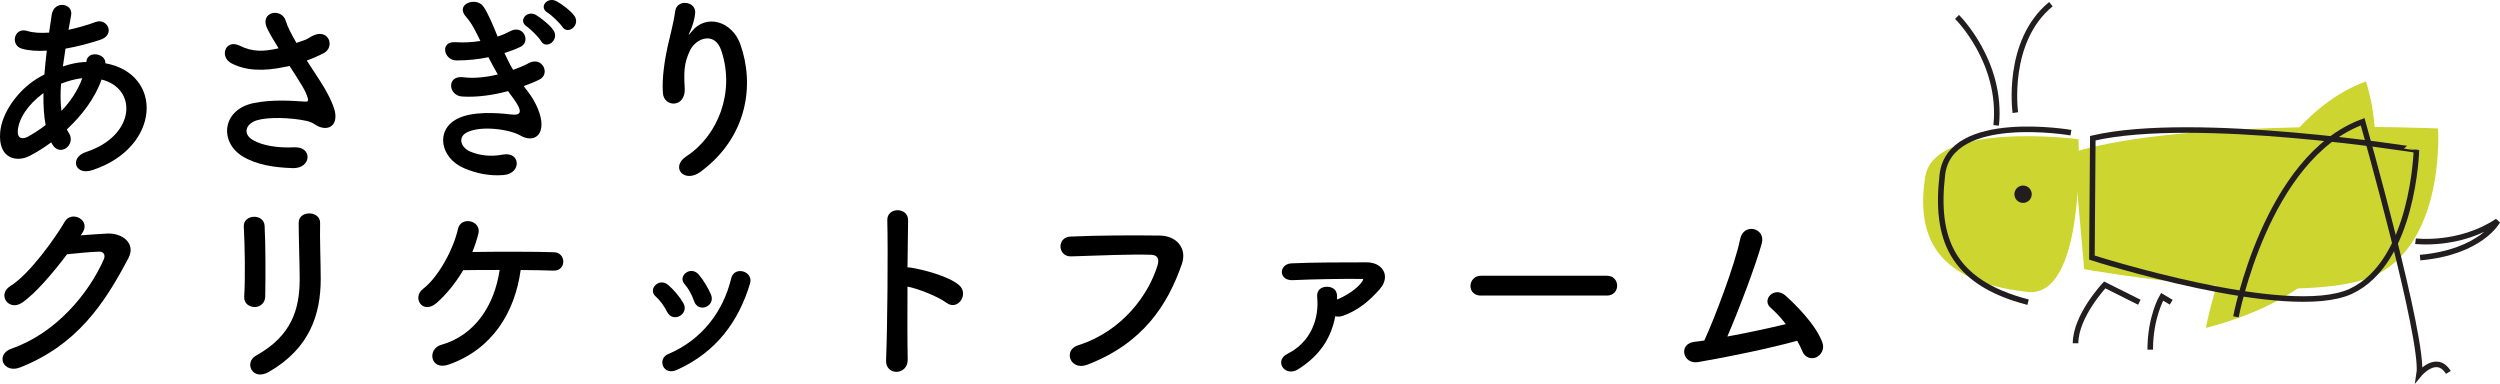
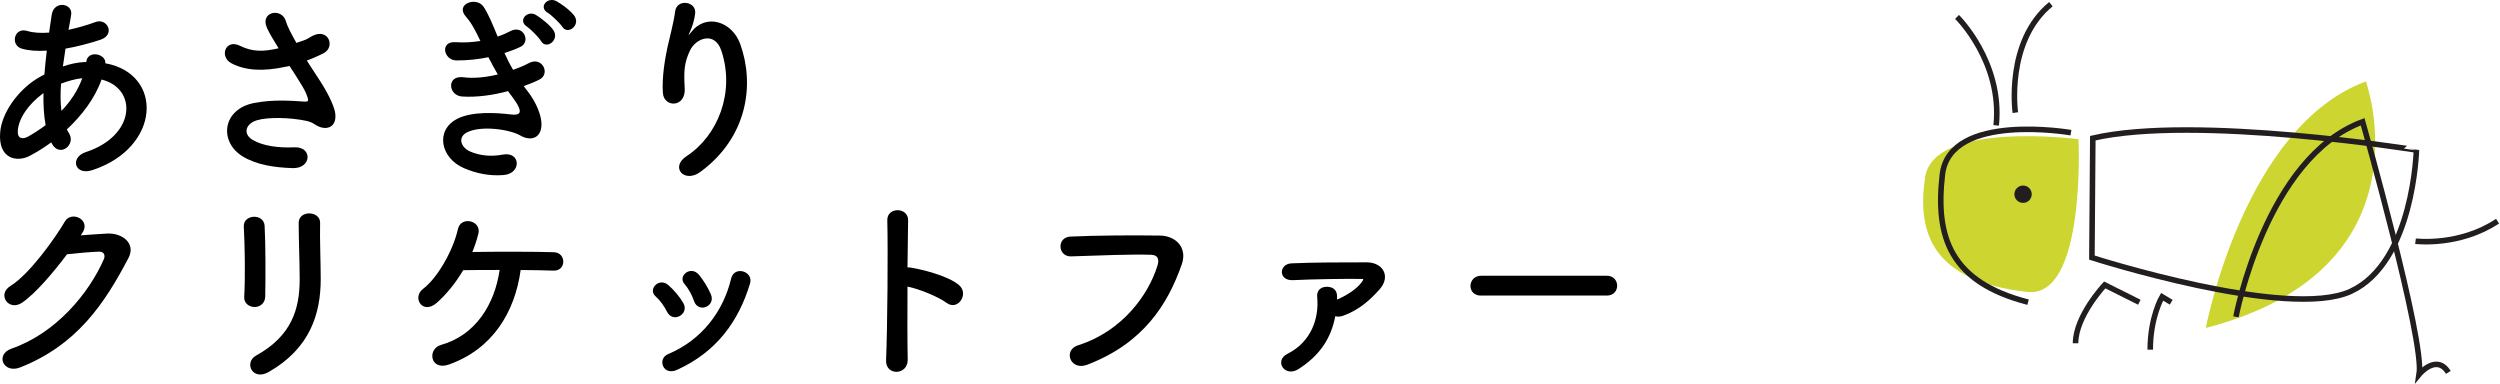
<svg xmlns="http://www.w3.org/2000/svg" version="1.1" id="レイヤー_1" x="0px" y="0px" viewBox="0 0 449.23 68.99" style="enable-background:new 0 0 449.23 68.99;" xml:space="preserve">
  <style type="text/css">
	.st0{fill:#CDD531;}
	.st1{fill:none;stroke:#221E1F;}
	.st2{fill:#221E1F;}
</style>
  <g>
    <path class="st0" d="M364.31,52.46c-16.97-1.9-19.93-10.48-18.37-20.66c1.56-10.18,27.55-6.79,27.55-6.79   S374.86,53.64,364.31,52.46z" />
-     <path class="st0" d="M372.65,27.33l1.86,21.04c0,0,40.58,7.24,52.76,0.87c12.18-6.37,10.82-26.16,10.82-26.16   S392.82,21.15,372.65,27.33z" />
    <path class="st0" d="M396.37,58.93c0,0,6.83-36.22,28.77-44.3C425.14,14.63,437.22,48.32,396.37,58.93z" />
    <path class="st1" d="M372.13,23.84c0,0-21.79-3.77-23.1,7.53c-1.31,11.3,1.47,19.33,15.4,22.93" />
    <path class="st1" d="M376.06,24.83l-0.16,21.46c0,0,35.22,11.3,46.52,6.06c11.3-5.24,11.79-25.39,11.79-25.39   S394.41,20.57,376.06,24.83z" />
    <path class="st1" d="M351.66,3.04c0,0,8.19,8.03,7.04,19.49" />
    <path class="st1" d="M384.42,54.31l-6.22-3.11c0,0-5.24,5.57-5.24,10.48" />
    <path class="st1" d="M390.15,54.31l-1.64-0.98c0,0-2.13,3.6-2.13,9.5" />
    <path class="st1" d="M401.78,56.93c0,0,5.41-28.67,22.77-35.05c0,0,11.14,39.31,10.16,45.37c0,0,3.11-3.77,5.24-0.33" />
-     <path class="st1" d="M434.05,43.34c0,0,7.86,0.98,14.74-3.6c0,0-2.95,5.57-13.92,6.55" />
+     <path class="st1" d="M434.05,43.34c0,0,7.86,0.98,14.74-3.6" />
    <path class="st1" d="M362.14,20.24c0,0-1.8-12.78,6.39-19.49" />
    <circle class="st2" cx="363.53" cy="34.9" r="1.56" />
  </g>
  <g>
    <path d="M9.21,25.58c-1.33,0.97-2.66,1.8-3.92,2.45c-2.23,1.15-5.65,0.58-5.26-4.25c0.29-3.53,3.17-7.45,6.44-9.54   c0.47-0.29,0.97-0.58,1.51-0.86c0.11-1.37,0.25-2.81,0.43-4.28c-1.73,0.11-3.28,0-4.5-0.36C1.8,8.12,2.51,4.81,4.93,5.57   c1.01,0.32,2.38,0.4,3.89,0.29c0.14-1.04,0.32-2.12,0.47-3.2c0.4-2.66,3.89-2.09,3.49,0.07c-0.14,0.9-0.32,1.8-0.47,2.63   c1.66-0.36,3.31-0.83,4.86-1.4c2.09-0.79,3.67,2.27,0.83,3.2c-1.98,0.65-4.14,1.22-6.23,1.58c-0.18,1.15-0.32,2.2-0.47,3.2   c1.26-0.43,2.56-0.72,3.78-0.79c0.14,0,0.29,0,0.43,0v-0.07c0.25-2.12,3.56-1.44,3.42,0.29c10.51,1.91,9.97,15.15-2.3,19.19   c-3.24,1.08-4.14-2.27-1.19-3.24c8.96-2.92,9.32-11.41,2.81-13.03c-1.19,3.38-3.53,6.44-6.23,8.96c0.11,0.25,0.25,0.5,0.4,0.72   c1.26,2.09-1.73,4.39-3.1,1.84L9.21,25.58z M7.81,16.72c-2.84,2.09-4.46,4.64-4.61,6.77c-0.11,1.44,0.86,1.58,1.8,1.08   c1.08-0.61,2.16-1.3,3.2-2.09C7.88,20.79,7.77,18.85,7.81,16.72z M14.68,14.06c-1.04,0.11-2.41,0.47-3.71,0.97   c-0.14,1.84-0.11,3.46,0.07,4.9c1.62-1.69,2.95-3.67,3.74-5.87H14.68z" />
    <path d="M57.59,14.67c0.65,0.97,2.48,4.07,2.66,5.79c0.29,2.56-1.84,3.17-3.71,1.87c-0.47-0.32-0.97-0.5-1.48-0.61   c-2.84-0.61-6.88-0.72-8.89-0.11c-2.02,0.61-2.63,2.45-0.72,3.56c1.8,1.04,4.57,1.44,7.45,1.3c3.31-0.14,3.1,3.85-0.32,3.74   c-3.31-0.11-6.48-0.58-9-2.12c-4.21-2.59-3.71-8.42,2.05-9.58c3.42-0.68,6.91-0.4,9.14-0.25c0.54,0.04,0.68-0.14,0.54-0.61   c-0.07-0.25-0.32-1.04-0.9-2.02c-0.65-1.12-1.51-2.41-2.38-3.78c-0.25,0.07-0.47,0.11-0.68,0.14c-4.14,0.9-7.27,0.68-9.75-0.61   c-2.23-1.15-1.12-4.43,1.48-3.17c2.3,1.15,4.28,1.08,6.98,0.47c-0.86-1.4-1.66-2.7-2.09-3.67c-1.33-2.92,2.7-3.74,3.42-1.15   c0.22,0.83,0.94,2.2,1.87,3.85c0.5-0.18,1.01-0.36,1.55-0.54c0.5-0.18,0.83-0.47,1.33-0.72c2.92-1.48,4.18,2.02,1.98,3.13   c-0.94,0.47-1.98,0.94-2.99,1.3C55.97,12.19,56.84,13.49,57.59,14.67z" />
    <path d="M94.89,16.51c1.3,1.66,2.74,4.54,2.34,6.59c-0.36,1.87-2.09,2.2-3.71,1.26c-1.91-1.12-7.02-1.84-9.54-0.61   c-1.87,0.9-1.12,2.81,0.54,3.49c1.58,0.68,3.6,0.97,5.83,0.54c3.2-0.61,3.42,3.38,0.18,3.67c-2.66,0.22-5-0.32-7.13-1.22   c-4.25-1.8-5.26-6.84-1.22-8.89c2.66-1.37,7.09-1.08,9.47-0.79c1.94,0.25,2.52-0.29,0.43-3.1c-0.25-0.36-0.54-0.68-0.79-1.08   c-2.63,0.72-5.62,1.15-8.28,0.97c-2.48-0.18-2.81-3.85,0.25-3.46c1.87,0.25,4.14,0,6.19-0.5c-0.54-0.94-1.12-1.98-1.69-3.1   c-1.73,0.36-3.67,0.58-5.72,0.58c-2.34,0-3.06-3.49-0.18-3.28c1.58,0.11,3.1,0,4.46-0.22c-0.79-1.66-1.58-3.24-2.59-4.36   c-2.02-2.27,1.8-3.64,3.1-1.87c0.83,1.15,1.69,3.24,2.59,5.44c0.9-0.29,1.66-0.65,2.27-0.97c2.38-1.26,3.74,1.91,1.84,2.81   c-0.83,0.4-1.76,0.76-2.88,1.12c0.47,1.04,0.97,2.05,1.55,3.02c1.12-0.4,2.05-0.79,2.7-1.15c2.52-1.44,4.07,1.87,2.05,2.88   c-0.76,0.4-1.73,0.79-2.84,1.19C94.35,15.83,94.64,16.15,94.89,16.51z M97.23,7.4c-0.36-0.65-1.91-2.2-2.56-2.63   c-1.66-1.08,0.07-2.99,1.62-2.09c0.86,0.5,2.52,1.8,3.17,2.77C100.58,7.19,98.16,8.99,97.23,7.4z M101.04,4.81   c-0.4-0.61-1.94-2.12-2.63-2.52c-1.69-1.01-0.04-2.92,1.55-2.09c0.9,0.47,2.56,1.69,3.24,2.63C104.39,4.52,102.02,6.36,101.04,4.81   z" />
    <path d="M123.37,28.06c5.58-3.64,8.75-11.41,6.26-18.93c-1.19-3.6-4.61-2.27-5.65-0.04c-1.04,2.2-1.12,3.67-0.94,6.8   c0.18,3.49-3.71,3.46-3.92,0.86c-0.22-2.84,0.4-6.3,0.83-8.31c0.4-1.84,1.08-4.21,1.37-6.41c0.29-2.27,3.78-1.84,3.6,0.32   c-0.11,1.22-0.54,2.48-0.94,3.35c-0.47,0.97-0.11,0.5,0.25,0.04c2.63-3.38,7.31-1.91,8.78,2.16c2.63,7.27,1.33,16.74-7.13,22.97   C122.97,33.03,120.34,30.04,123.37,28.06z" />
    <path d="M14.5,42.29c1.55-0.11,3.31-0.25,4.75-0.32c2.77-0.14,5.18,1.8,3.85,4.36c-4.39,8.39-9.36,15.69-19.47,19.69   c-3.06,1.19-4.54-2.34-1.55-3.38c7.99-2.77,13.93-9.97,16.59-16.09c0.29-0.68,0-1.37-0.86-1.33c-1.51,0.04-4.14,0.29-5.76,0.47   c-2.45,3.24-5.62,7.02-8.1,8.71C1.54,56-0.58,52.9,1.87,51.39c3.46-2.12,8.14-8.75,9.79-11.59c1.19-2.02,4.79-0.29,3.1,2.12   L14.5,42.29z" />
    <path d="M45.75,55.17c-0.94,0-1.94-0.65-1.87-1.83c0.22-3.56,0.11-9.21-0.07-12.63c-0.11-2.23,3.6-2.41,3.74-0.14   c0.18,3.24,0.18,9.4,0.11,12.74C47.62,54.52,46.69,55.17,45.75,55.17z M46.04,63.88c6.37-3.53,7.81-8.35,7.81-13.71   c0-2.81-0.18-7.27-0.18-10.12c0-2.34,3.89-2.2,3.85,0c-0.07,3.06,0.11,7.09,0.11,10.08c0,6.19-1.87,12.42-9.32,16.7   C45.35,68.53,43.77,65.14,46.04,63.88z" />
    <path d="M80.67,65.5c-3.38,1.19-3.96-2.81-1.4-3.53c6.16-1.73,9.61-7.24,10.51-13.46c-2.45,0-4.82,0-6.55,0.04   c-1.48,2.52-3.2,4.5-4.75,5.87c-2.56,2.23-4.5-0.97-2.45-2.52c2.66-2.02,5.44-7.02,6.26-10.76c0.54-2.38,4.28-1.51,3.67,0.86   c-0.29,1.15-0.65,2.23-1.08,3.28c4.25-0.07,11.55-0.07,14.65,0.04c1.12,0.04,1.69,0.86,1.69,1.69c0,0.83-0.58,1.66-1.76,1.62   c-1.33-0.04-3.49-0.11-5.9-0.11C92.51,56.14,88.48,62.73,80.67,65.5z" />
    <path d="M119.87,56.04c-0.5-1.01-1.26-2.09-2.05-2.77c-1.48-1.26,0.61-3.53,2.3-2.02c0.97,0.86,1.98,2.02,2.66,3.2   C123.94,56.4,120.95,58.16,119.87,56.04z M119.15,65.79c-0.32-0.76-0.11-1.73,0.9-2.16c6.01-2.52,9.9-7.59,11.34-13.61   c0.58-2.34,4.07-1.26,3.38,0.94c-2.05,6.8-6.05,12.31-13.14,15.51C120.41,67.01,119.51,66.58,119.15,65.79z M124.7,54.06   c-0.36-1.08-1.01-2.23-1.69-3.02c-1.3-1.44,1.12-3.42,2.59-1.66c0.83,1.01,1.62,2.3,2.16,3.56   C128.62,55.06,125.45,56.36,124.7,54.06z" />
    <path d="M163.11,64.57c0.07,2.92-4.03,3.02-3.89,0.14c0.25-5.83,0.36-19.94,0.22-25.12c-0.07-2.45,3.82-2.41,3.74,0.04   c-0.04,1.76-0.07,4.9-0.11,8.42c0.18,0,0.4,0,0.61,0.04c2.02,0.32,6.7,1.48,8.64,3.13c1.87,1.58-0.18,4.71-2.23,3.2   c-1.55-1.15-5.11-2.56-7.02-2.92C163.04,56.47,163.04,61.65,163.11,64.57z" />
    <path d="M193.71,62.05c7.96-2.52,12.67-9.07,14.29-14.36c0.29-0.97,0.18-1.87-1.15-1.91c-3.53-0.11-9.21,0.11-14.4,0.29   c-2.38,0.07-2.63-3.46-0.07-3.56c4.75-0.22,11.48-0.25,16.05-0.18c2.92,0.04,4.97,2.23,3.92,5.18c-2.52,7.2-6.91,14.18-16.99,18.03   C192.31,66.69,190.97,62.91,193.71,62.05z" />
    <path d="M233.31,66.33c-2.45,1.55-4.43-1.51-1.98-2.74c4.32-2.16,5.72-6.44,5.36-10.19c-0.14-1.3,0.76-1.87,1.73-1.87   c0.9,0,1.87,0.43,1.84,1.76c0,0.18,0,0.36,0,0.54c1.69-0.72,3.53-1.87,4.46-3.17c0.4-0.54,0.22-0.54-0.07-0.54   c-2.95-0.04-8.64,0.04-12.31,0.22c-2.66,0.14-2.59-2.92-0.25-3.02c3.82-0.18,9.54-0.18,13.5-0.18c2.92,0,4.36,2.52,2.34,4.82   c-1.76,1.98-3.71,3.74-6.62,4.79c-0.54,0.18-0.97,0.18-1.37,0.07C239.18,60.79,237.16,63.88,233.31,66.33z" />
    <path d="M266.14,53.12c-1.3,0-1.91-0.86-1.91-1.73c0-0.9,0.68-1.84,1.91-1.84h22.61c1.22,0,1.84,0.9,1.84,1.8   c0,0.86-0.61,1.76-1.84,1.76H266.14z" />
-     <path d="M305.1,65.07c-2.7,0.43-3.56-3.24-0.68-3.64c0.58-0.07,1.22-0.14,1.83-0.25c1.76-3.74,5.54-13.71,6.44-18.21   c0.61-3.02,4.64-2.02,3.89,0.76c-1.08,3.92-4.1,11.88-6.19,16.74c3.74-0.68,7.7-1.55,10.51-2.23c-0.94-1.22-1.94-2.27-2.74-2.95   c-1.66-1.44,0.68-3.96,2.7-2.16c1.73,1.55,5.47,5.22,6.62,8.46c0.43,1.22-0.32,2.27-1.15,2.63c-0.86,0.36-1.98,0.07-2.45-1.08   c-0.25-0.61-0.58-1.26-0.94-1.91C318.31,62.52,310.67,64.13,305.1,65.07z" />
  </g>
</svg>